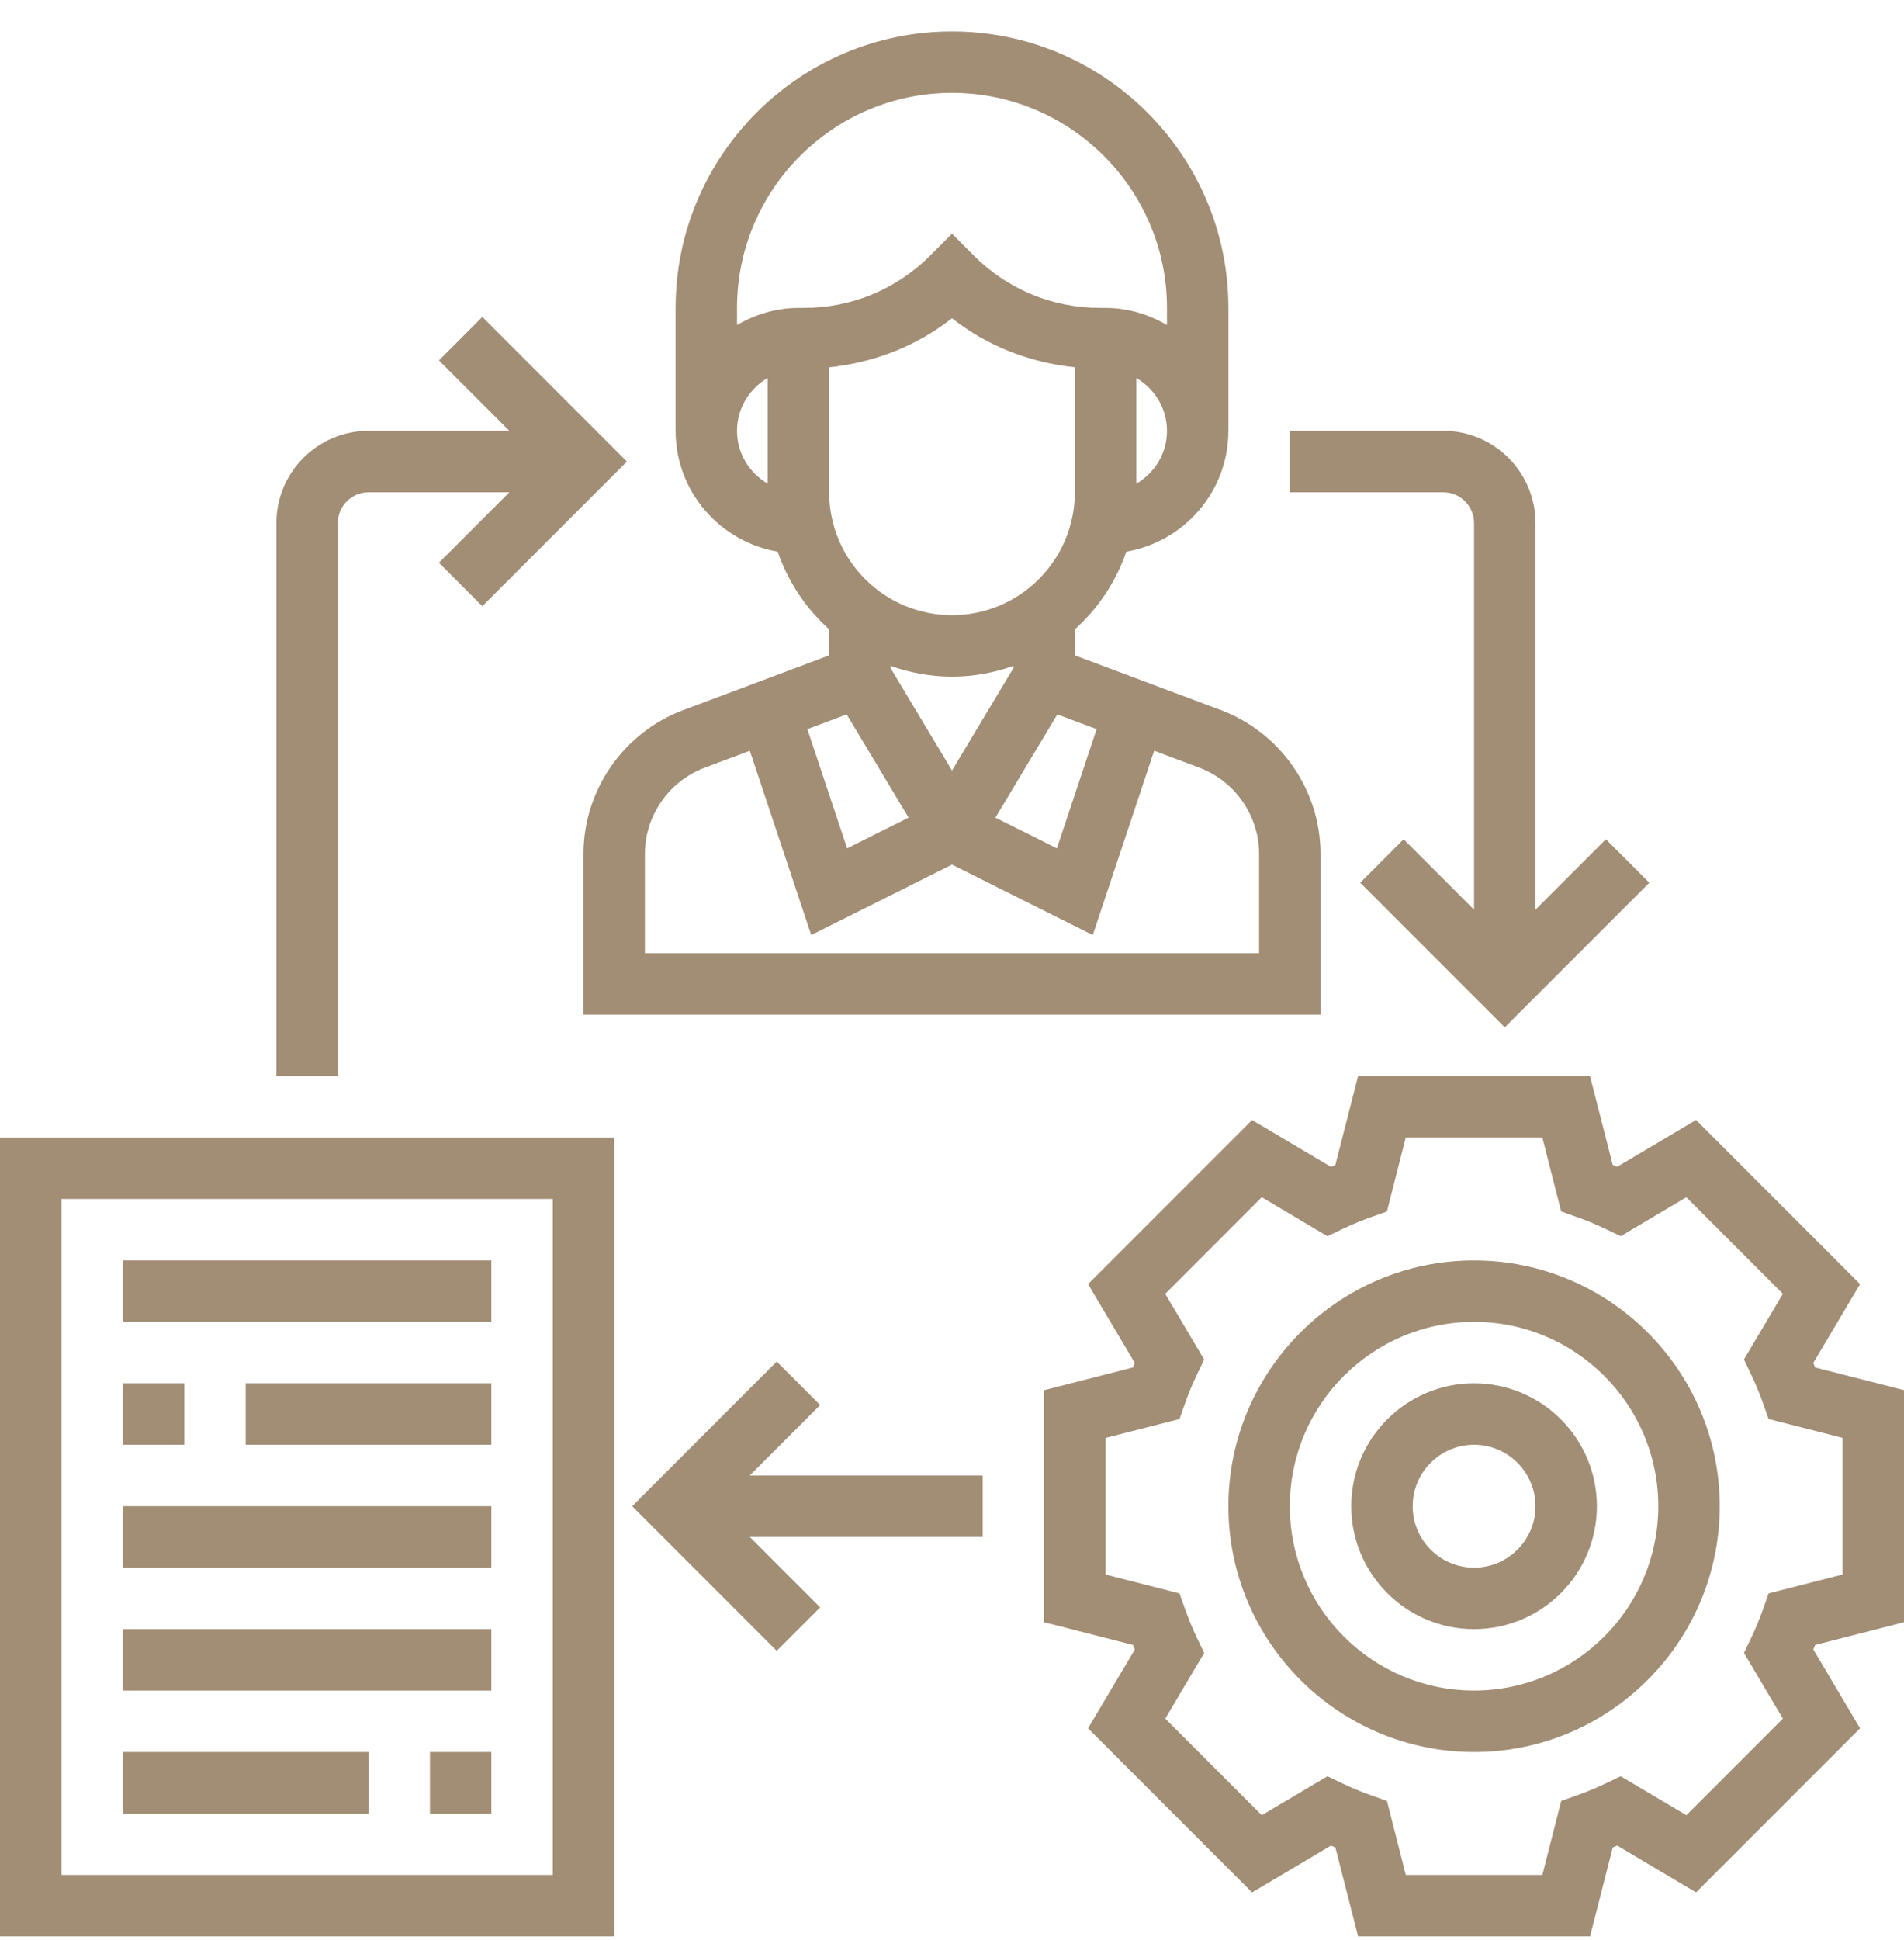
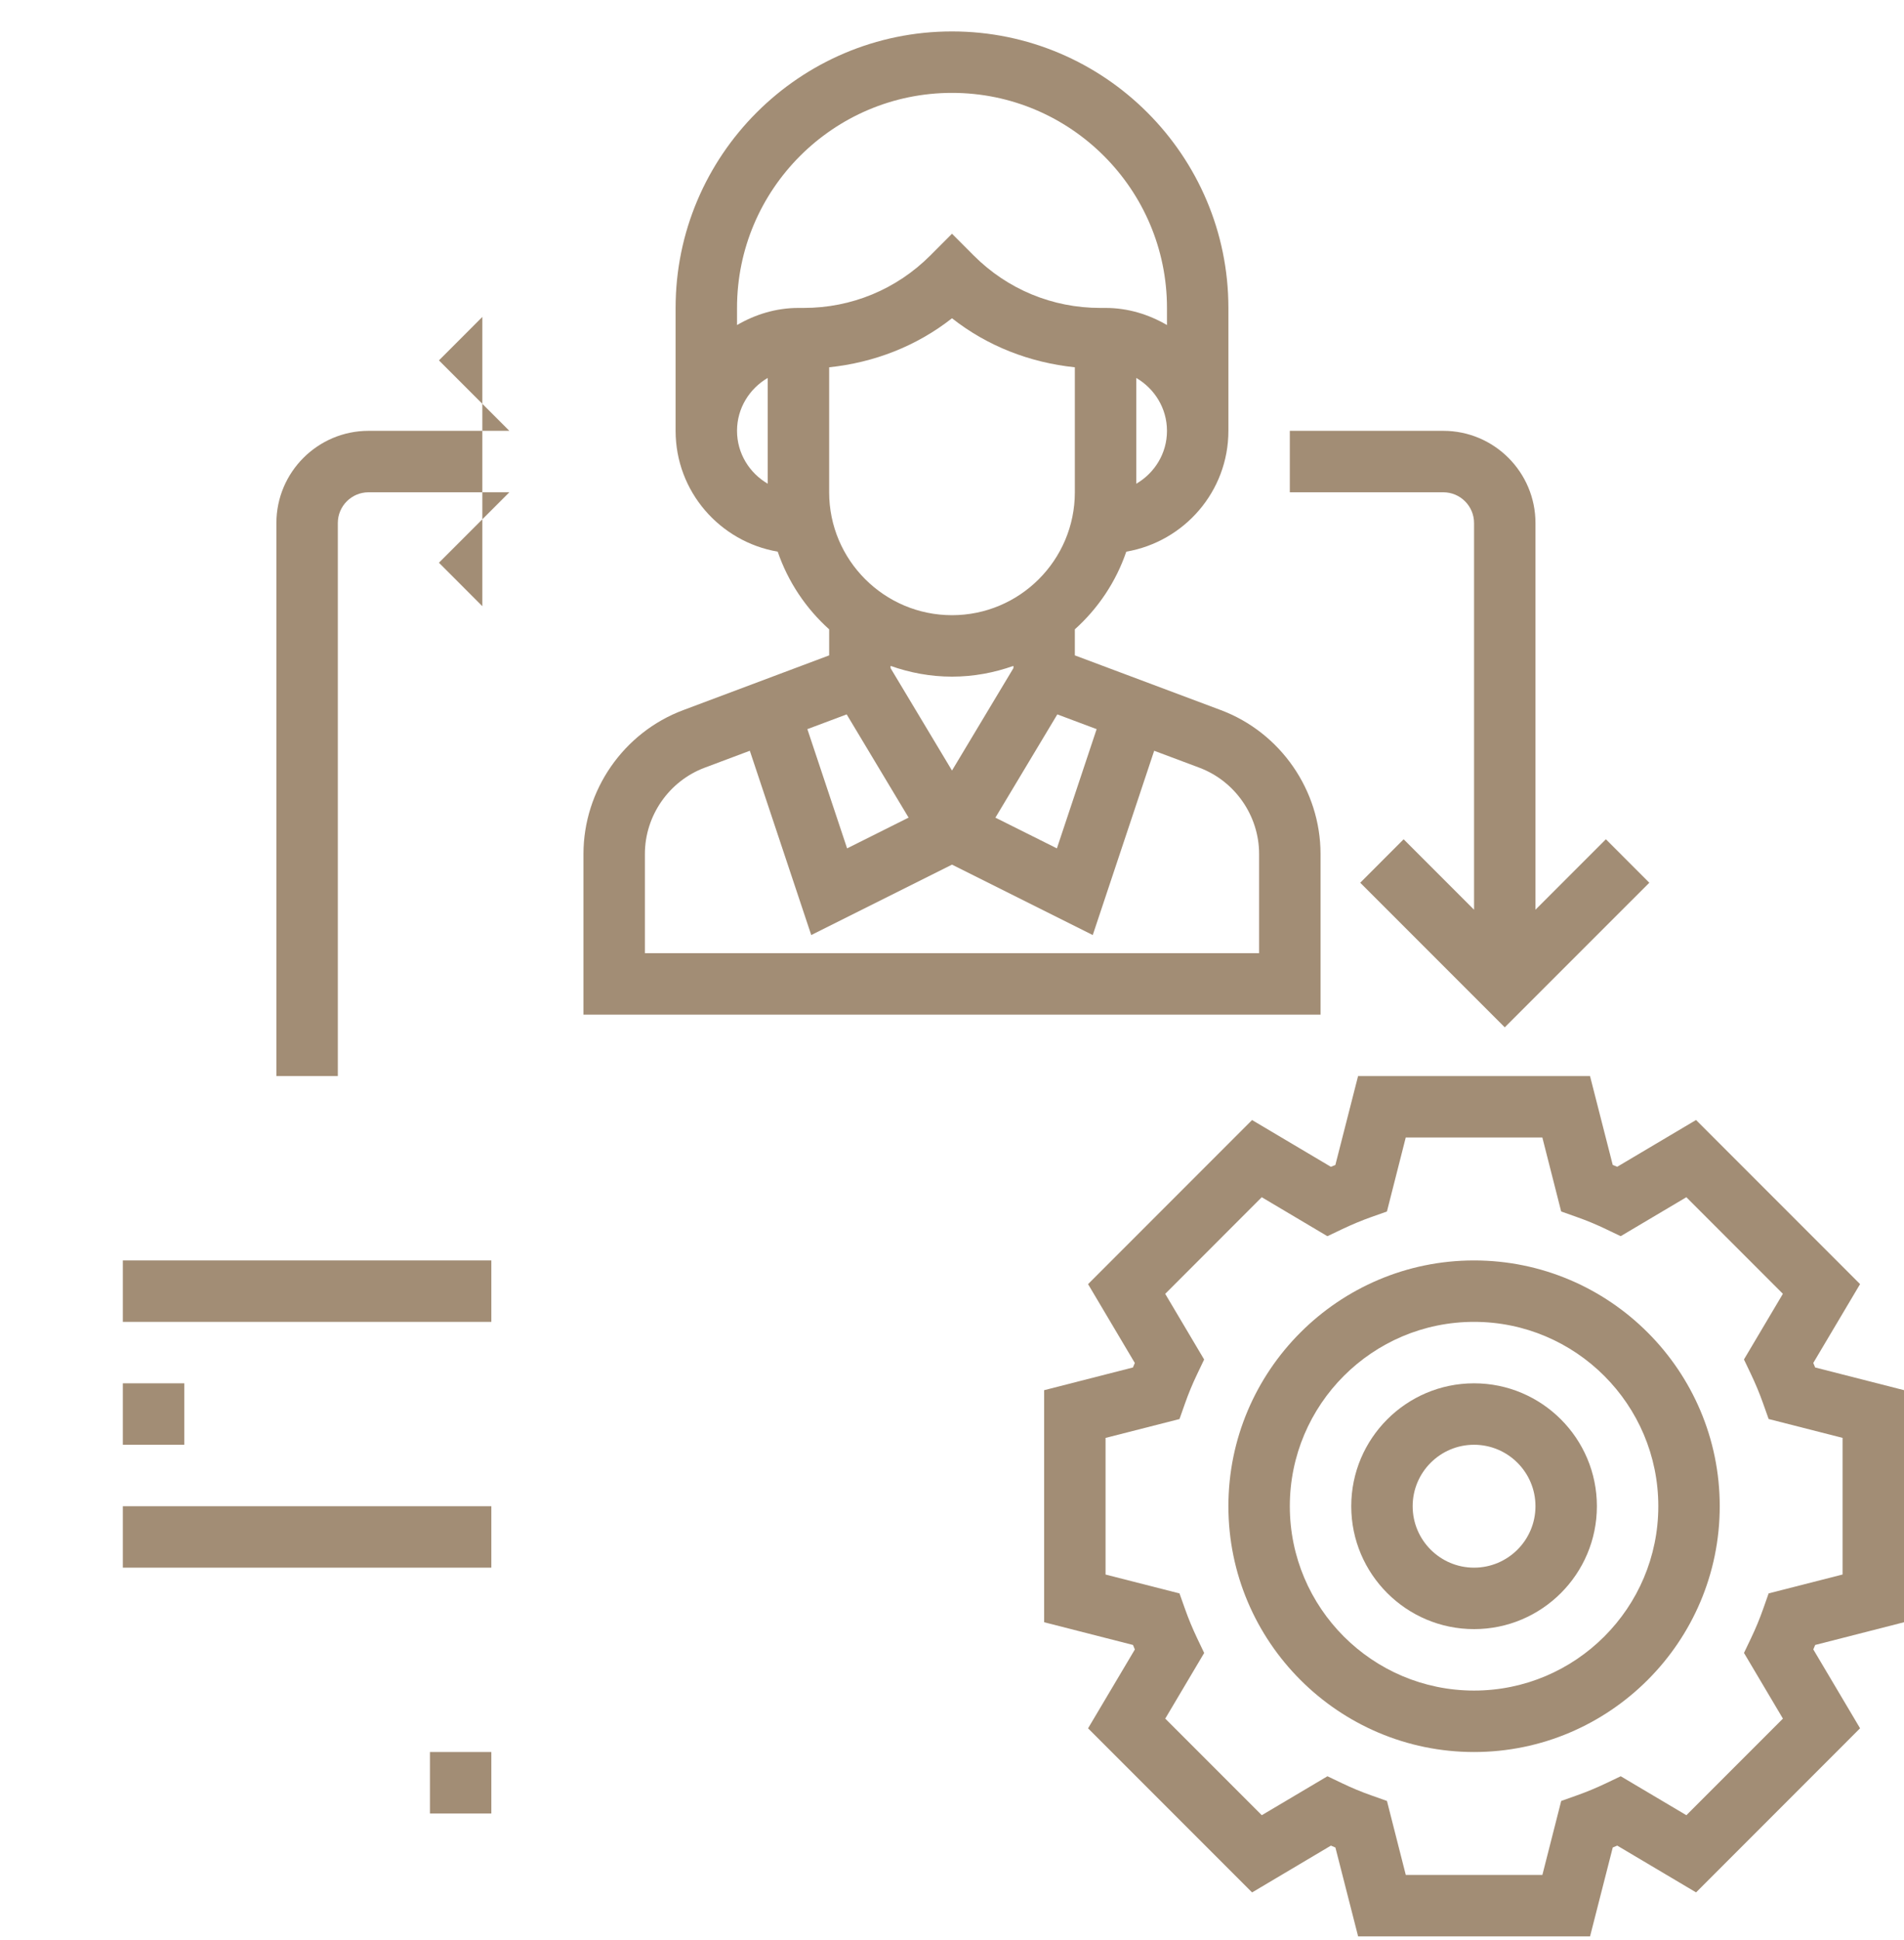
<svg xmlns="http://www.w3.org/2000/svg" width="54" height="55" viewBox="0 0 54 55" fill="none">
  <path d="M54 45.986V39.407L51.48 38.764C51.463 38.721 51.445 38.678 51.427 38.636L52.754 36.401L48.102 31.749L45.866 33.075C45.823 33.057 45.781 33.04 45.739 33.022L45.095 30.503H38.517L37.873 33.023C37.831 33.041 37.788 33.058 37.746 33.076L35.51 31.75L30.859 36.402L32.185 38.637C32.167 38.68 32.149 38.723 32.132 38.764L29.613 39.408V45.986L32.133 46.63C32.15 46.673 32.168 46.715 32.186 46.758L30.859 48.993L35.511 53.645L37.747 52.318C37.79 52.337 37.832 52.354 37.874 52.372L38.518 54.891H45.096L45.74 52.371C45.782 52.353 45.825 52.336 45.867 52.318L48.103 53.644L52.754 48.992L51.428 46.757C51.446 46.714 51.464 46.671 51.481 46.63L54 45.986ZM50.566 48.718L47.828 51.456L45.966 50.352L45.547 50.552C45.277 50.68 45.001 50.796 44.717 50.896L44.278 51.052L43.744 53.149H39.87L39.336 51.052L38.897 50.896C38.613 50.797 38.336 50.681 38.067 50.552L37.648 50.352L35.786 51.456L33.048 48.718L34.152 46.857L33.952 46.438C33.824 46.168 33.708 45.892 33.608 45.608L33.452 45.169L31.355 44.634V40.761L33.452 40.226L33.607 39.787C33.707 39.503 33.822 39.226 33.951 38.957L34.151 38.538L33.047 36.677L35.785 33.938L37.647 35.043L38.066 34.843C38.336 34.715 38.612 34.599 38.896 34.498L39.335 34.343L39.869 32.245H43.743L44.277 34.342L44.716 34.498C45 34.597 45.277 34.713 45.546 34.842L45.965 35.042L47.827 33.938L50.565 36.676L49.461 38.537L49.661 38.956C49.789 39.226 49.905 39.502 50.005 39.786L50.161 40.225L52.258 40.76V44.633L50.161 45.168L50.006 45.607C49.906 45.891 49.791 46.168 49.662 46.437L49.462 46.856L50.566 48.718Z" fill="#A28D75" />
  <path d="M41.806 35.73C37.965 35.73 34.839 38.855 34.839 42.697C34.839 46.539 37.965 49.665 41.806 49.665C45.648 49.665 48.774 46.539 48.774 42.697C48.774 38.855 45.648 35.73 41.806 35.73ZM41.806 47.923C38.924 47.923 36.581 45.579 36.581 42.697C36.581 39.815 38.924 37.471 41.806 37.471C44.688 37.471 47.032 39.815 47.032 42.697C47.032 45.579 44.688 47.923 41.806 47.923Z" fill="#A28D75" />
  <path d="M41.806 39.213C39.885 39.213 38.323 40.776 38.323 42.697C38.323 44.619 39.885 46.181 41.806 46.181C43.728 46.181 45.29 44.619 45.29 42.697C45.29 40.776 43.728 39.213 41.806 39.213ZM41.806 44.439C40.846 44.439 40.065 43.658 40.065 42.697C40.065 41.736 40.846 40.955 41.806 40.955C42.767 40.955 43.548 41.736 43.548 42.697C43.548 43.658 42.767 44.439 41.806 44.439Z" fill="#A28D75" />
  <path d="M22.057 15.638C22.349 16.493 22.857 17.247 23.516 17.84V18.578L19.375 20.131C17.684 20.764 16.548 22.403 16.548 24.208V28.762H37.452V24.208C37.452 22.403 36.316 20.764 34.626 20.13L30.484 18.578V17.84C31.143 17.248 31.651 16.494 31.943 15.638C33.584 15.356 34.839 13.933 34.839 12.213V8.729C34.839 4.408 31.323 0.891 27 0.891C22.677 0.891 19.161 4.408 19.161 8.729V12.213C19.161 13.933 20.416 15.356 22.057 15.638ZM28.742 18.94L27 21.843L25.258 18.94V18.876C25.804 19.07 26.389 19.181 27 19.181C27.612 19.181 28.196 19.07 28.742 18.876V18.94ZM24.013 20.251L25.769 23.177L24.025 24.049L22.898 20.669L24.013 20.251ZM35.71 24.208V27.02H18.29V24.208C18.29 23.125 18.972 22.142 19.986 21.762L21.266 21.282L23.008 26.506L27 24.51L30.992 26.506L32.734 21.282L34.015 21.762C35.028 22.142 35.71 23.125 35.71 24.208ZM31.102 20.669L29.975 24.049L28.231 23.178L29.987 20.251L31.102 20.669ZM27 17.439C25.079 17.439 23.516 15.877 23.516 13.955V10.412C24.791 10.278 25.994 9.813 27 9.022C28.006 9.814 29.209 10.278 30.484 10.412V13.955C30.484 15.877 28.921 17.439 27 17.439ZM32.226 13.713V10.714C32.744 11.017 33.097 11.572 33.097 12.214C33.097 12.856 32.744 13.411 32.226 13.713ZM27 2.633C30.361 2.633 33.097 5.368 33.097 8.729V9.214C32.582 8.914 31.992 8.729 31.355 8.729H31.205C29.849 8.729 28.574 8.202 27.616 7.243L27 6.626L26.384 7.243C25.425 8.202 24.151 8.729 22.795 8.729H22.645C22.008 8.729 21.418 8.914 20.903 9.214V8.729C20.903 5.368 23.639 2.633 27 2.633ZM21.774 10.713V13.712C21.256 13.41 20.903 12.854 20.903 12.212C20.903 11.571 21.256 11.016 21.774 10.713Z" fill="#A28D75" />
-   <path d="M0 54.891H17.419V32.246H0V54.891ZM1.742 33.987H15.677V53.149H1.742V33.987Z" fill="#A28D75" />
  <path d="M3.484 35.73H13.935V37.471H3.484V35.73Z" fill="#A28D75" />
  <path d="M3.484 39.213H5.226V40.955H3.484V39.213Z" fill="#A28D75" />
-   <path d="M6.968 39.213H13.935V40.955H6.968V39.213Z" fill="#A28D75" />
  <path d="M3.484 42.697H13.935V44.439H3.484V42.697Z" fill="#A28D75" />
-   <path d="M3.484 46.181H13.935V47.923H3.484V46.181Z" fill="#A28D75" />
  <path d="M12.194 49.665H13.935V51.407H12.194V49.665Z" fill="#A28D75" />
-   <path d="M3.484 49.665H10.452V51.407H3.484V49.665Z" fill="#A28D75" />
-   <path d="M23.261 39.829L22.029 38.597L17.93 42.697L22.029 46.797L23.261 45.565L21.264 43.568H27.871V41.826H21.264L23.261 39.829Z" fill="#A28D75" />
-   <path d="M9.581 14.826C9.581 14.346 9.971 13.955 10.452 13.955H14.446L12.449 15.952L13.68 17.184L17.78 13.084L13.68 8.984L12.449 10.216L14.446 12.213H10.452C9.011 12.213 7.839 13.386 7.839 14.826V30.503H9.581V14.826Z" fill="#A28D75" />
+   <path d="M9.581 14.826C9.581 14.346 9.971 13.955 10.452 13.955H14.446L12.449 15.952L13.68 17.184L13.68 8.984L12.449 10.216L14.446 12.213H10.452C9.011 12.213 7.839 13.386 7.839 14.826V30.503H9.581V14.826Z" fill="#A28D75" />
  <path d="M41.806 14.826V25.788L39.809 23.791L38.578 25.023L42.677 29.122L46.777 25.023L45.545 23.791L43.548 25.788V14.826C43.548 13.386 42.376 12.213 40.935 12.213H36.581V13.955H40.935C41.416 13.955 41.806 14.347 41.806 14.826Z" fill="#A28D75" />
</svg>